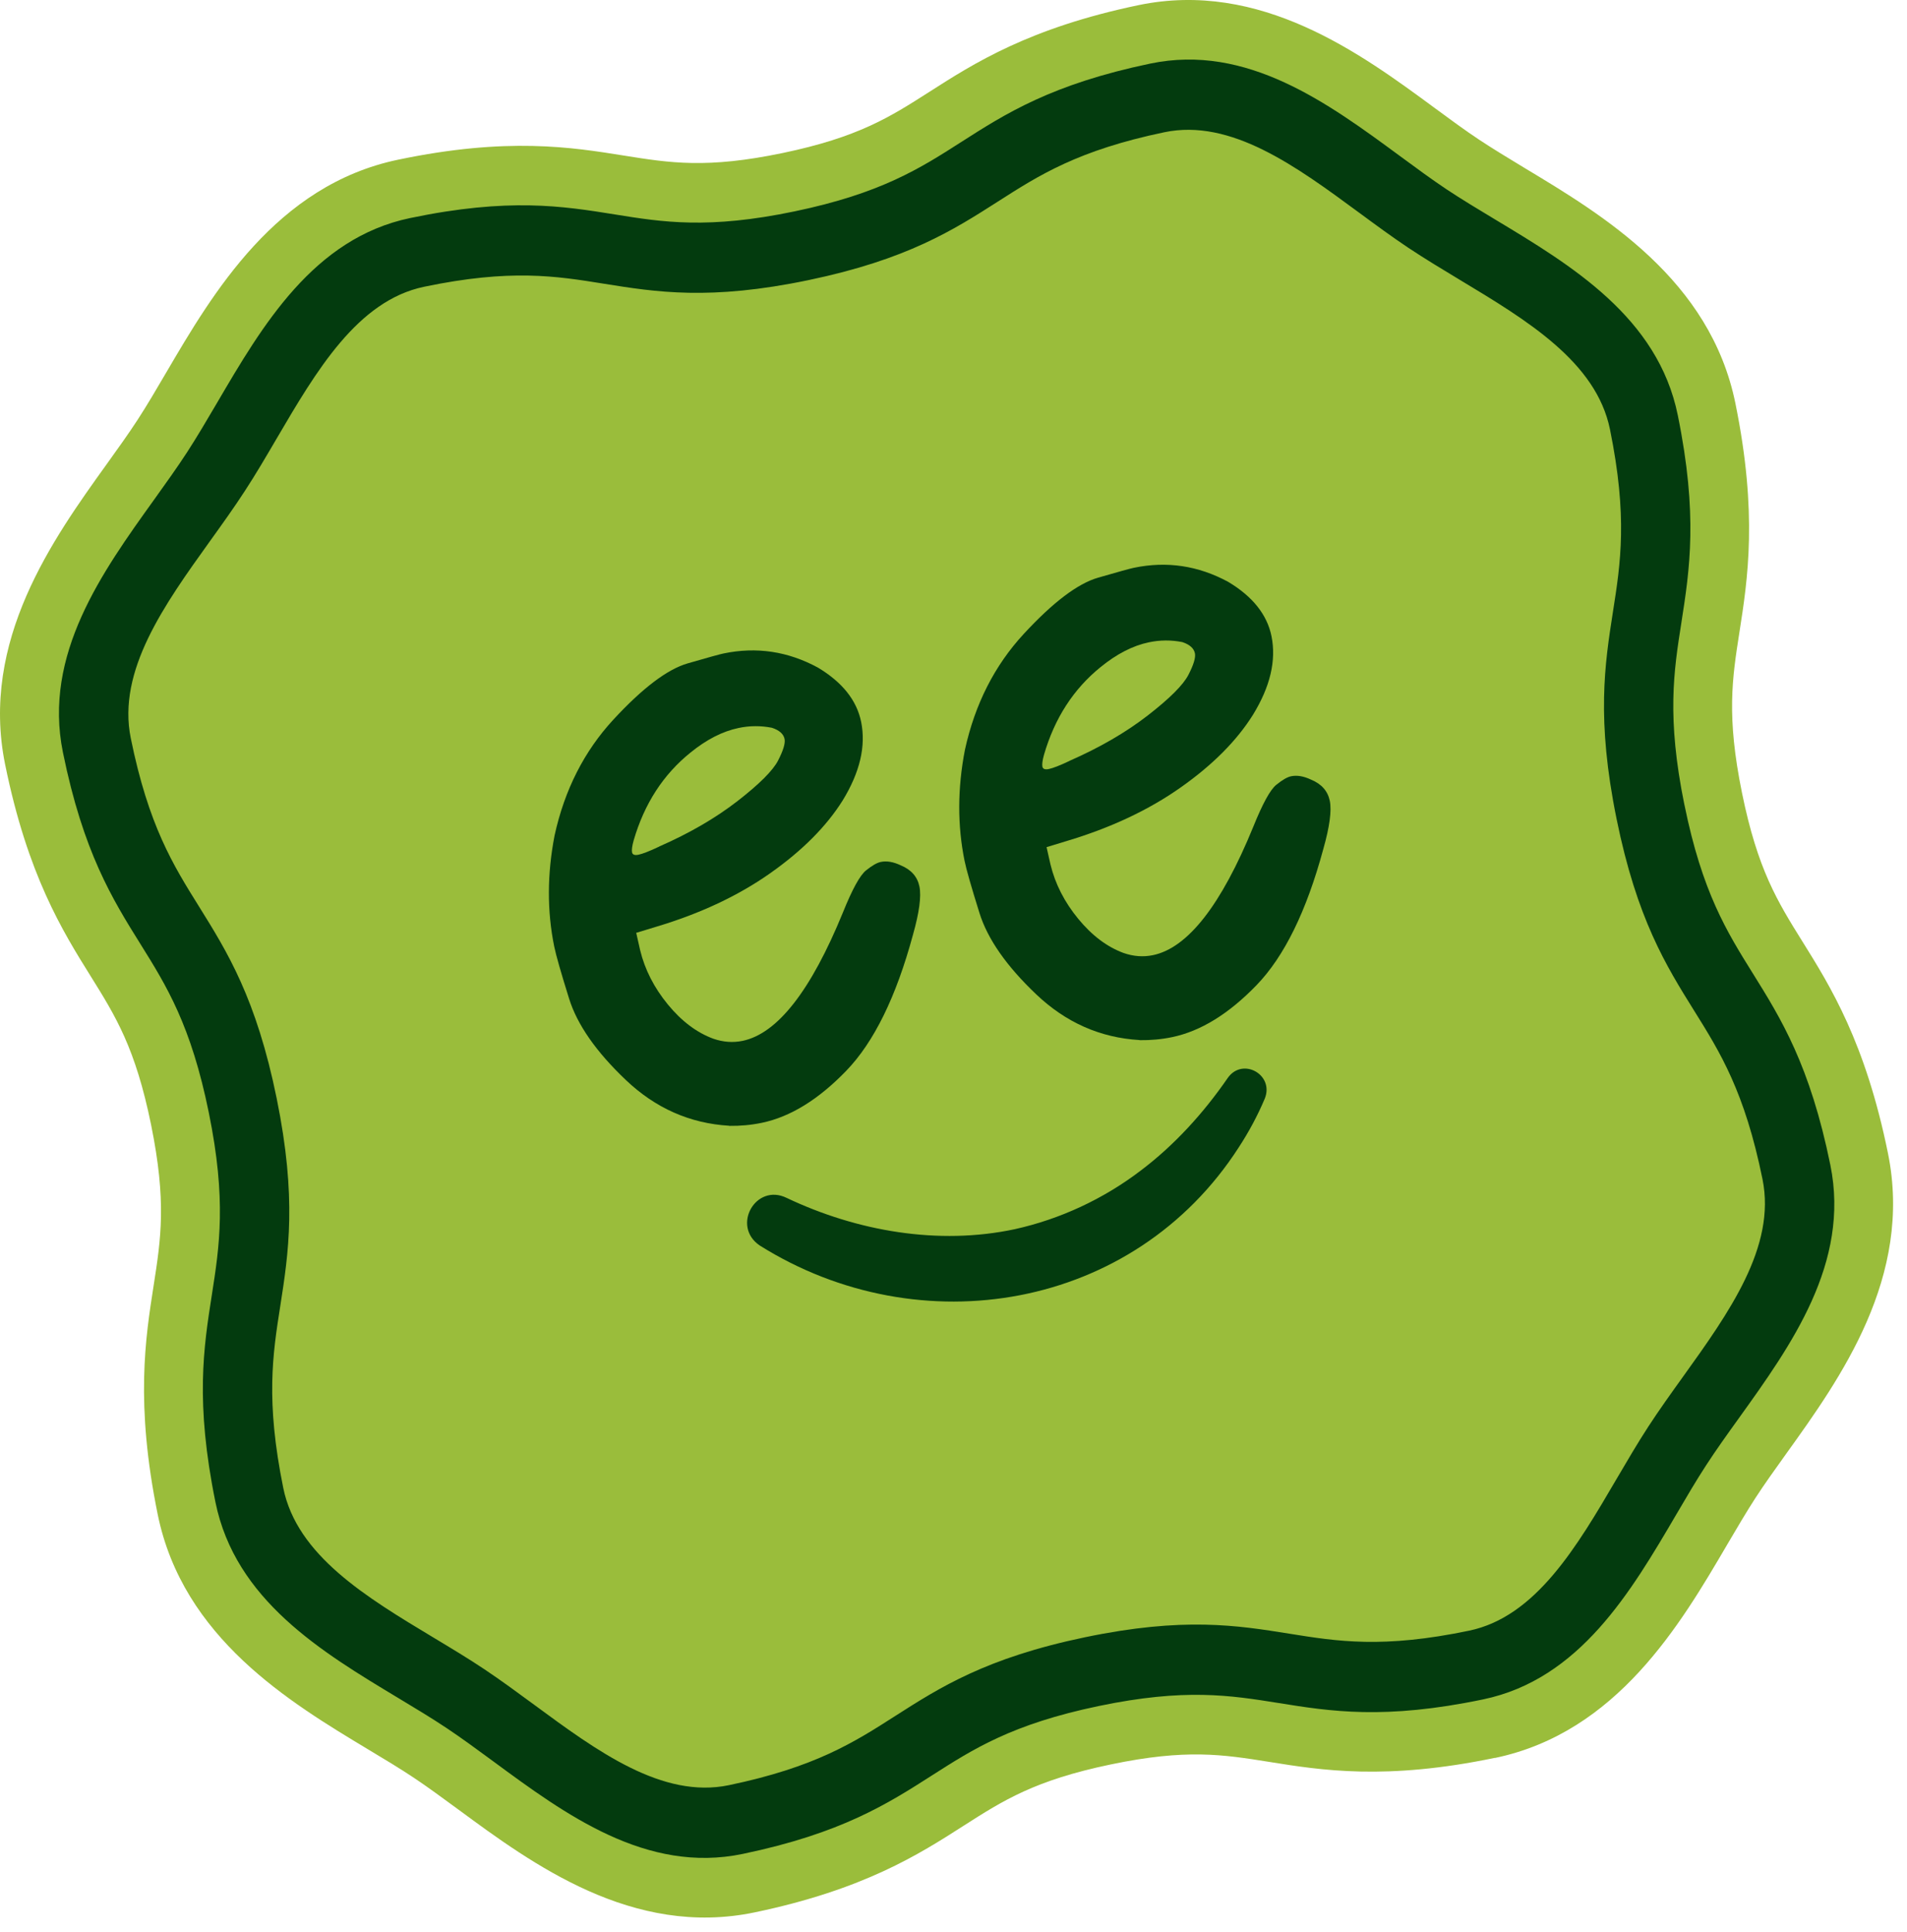
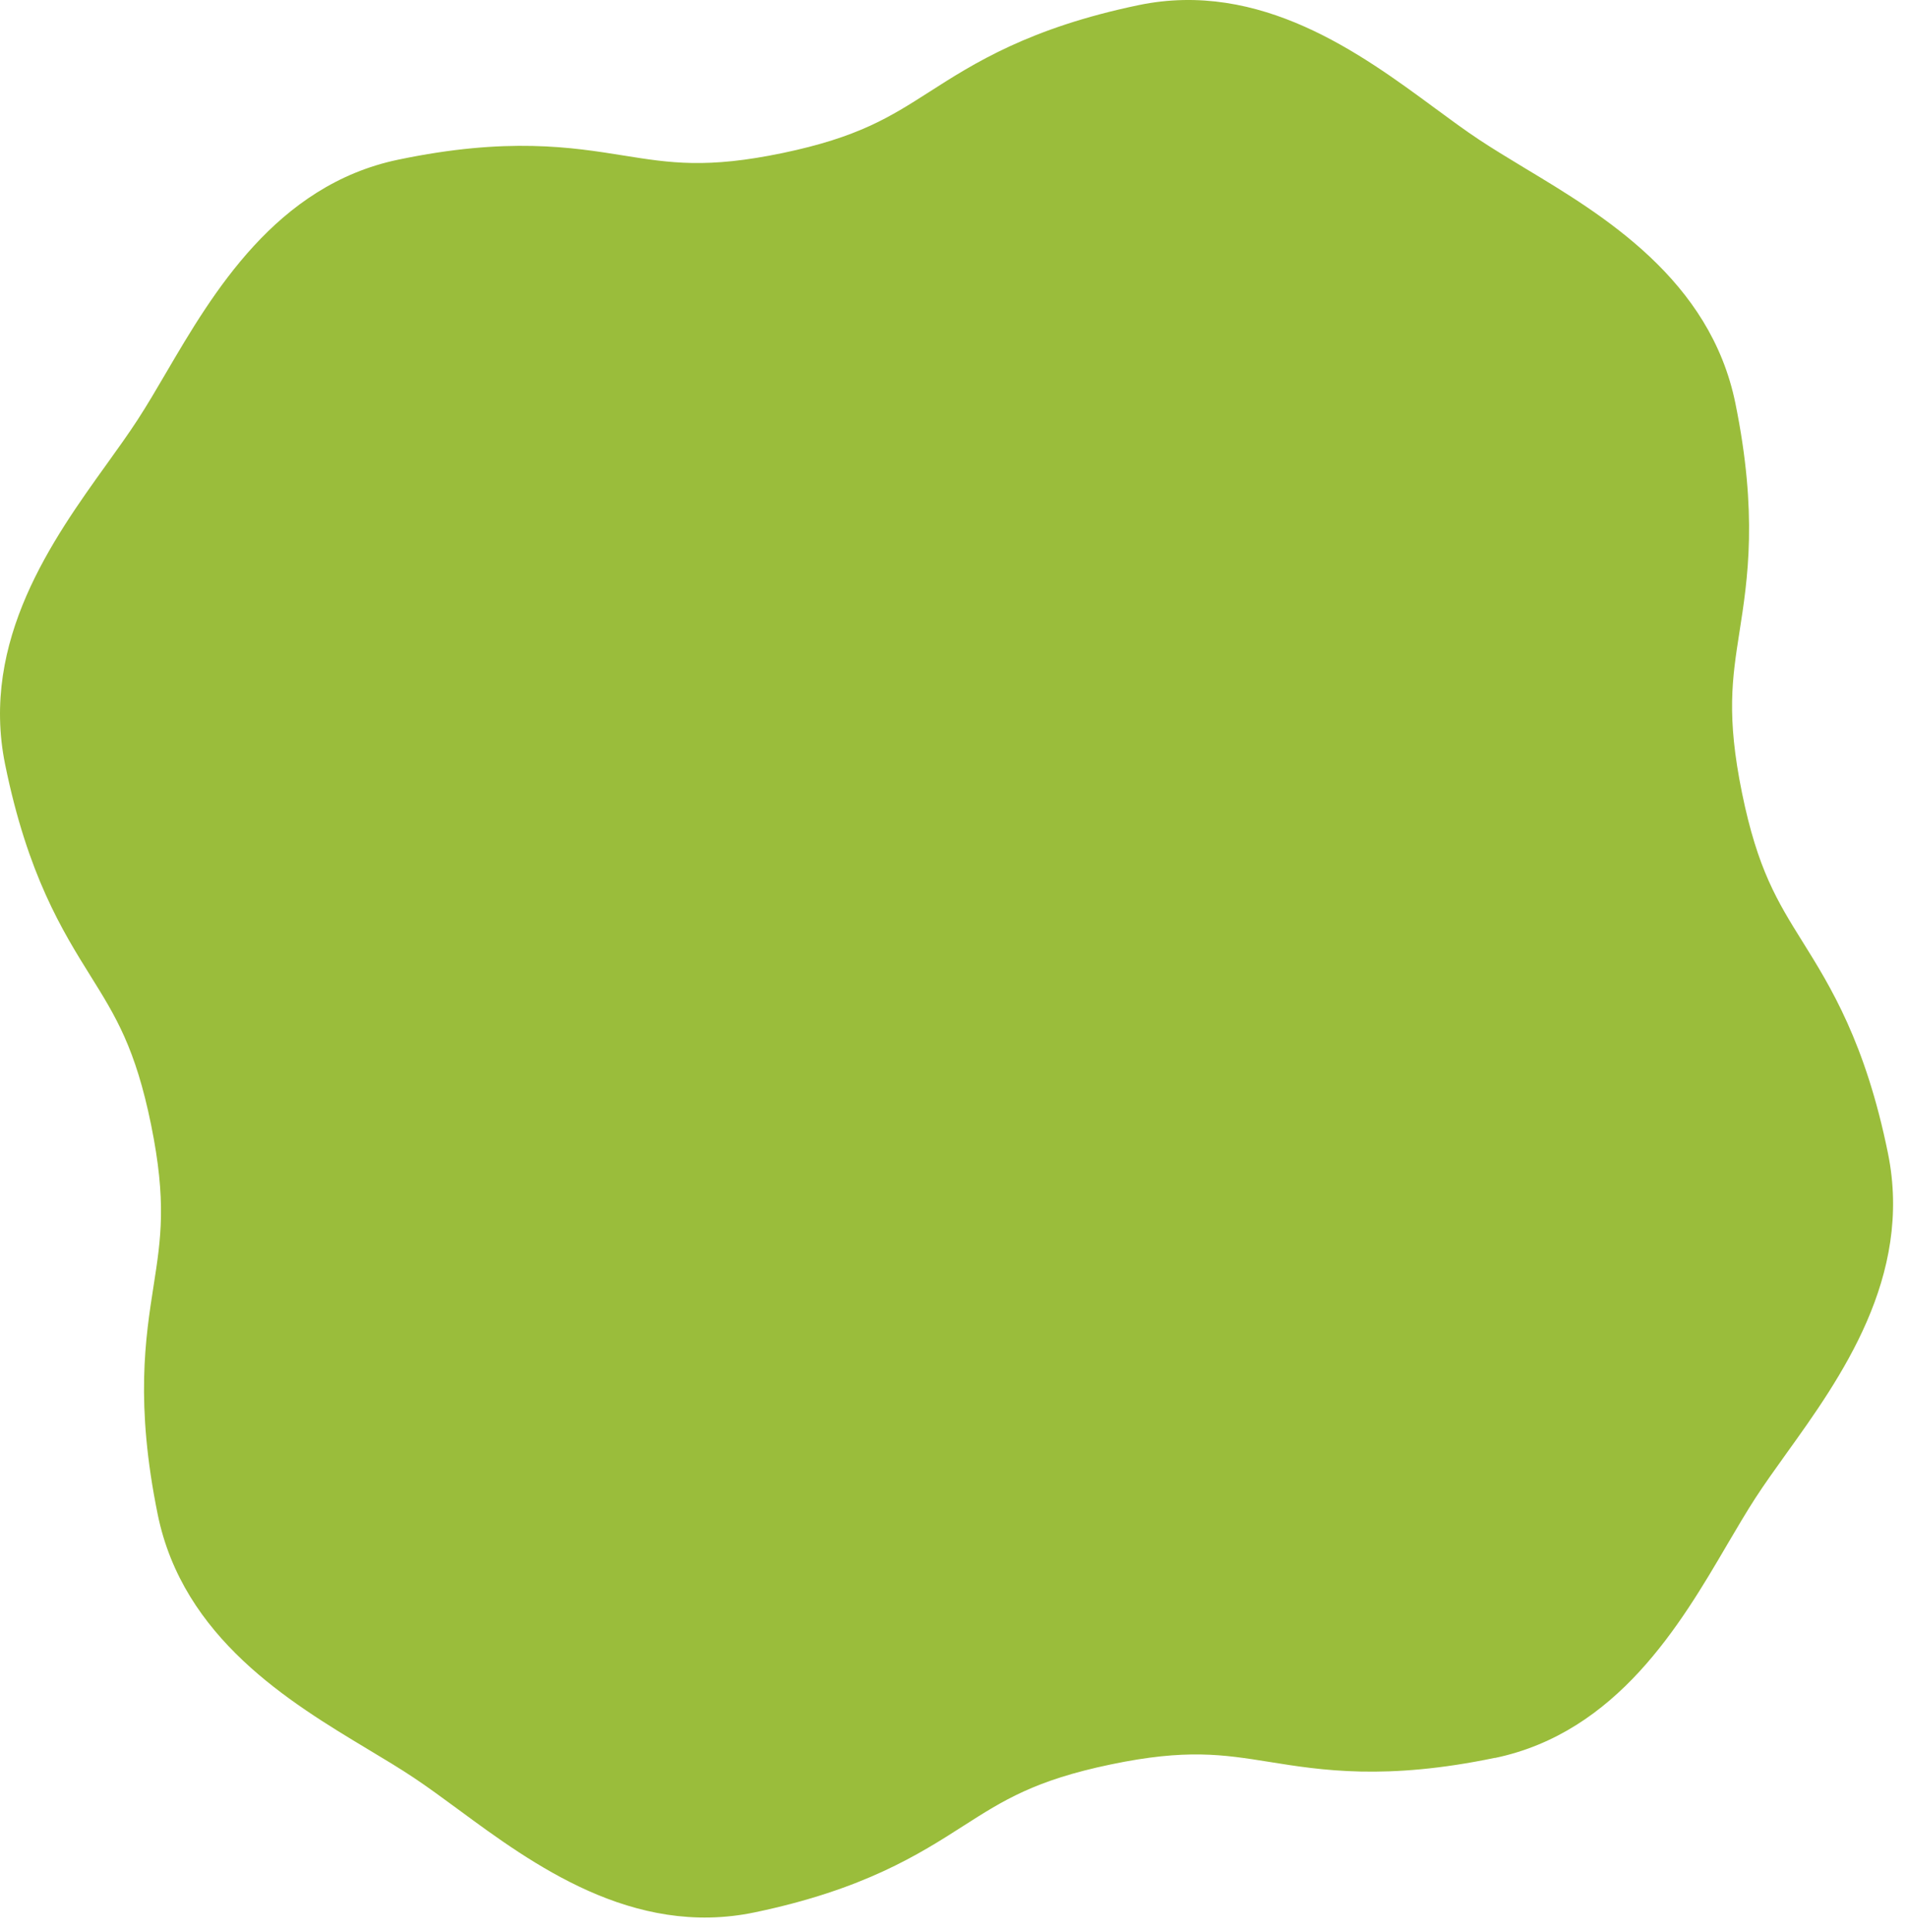
<svg xmlns="http://www.w3.org/2000/svg" fill="none" viewBox="0 0 77 78" height="78" width="77">
  <path fill="#9ABD3B" d="M60.365 70.955C55.956 71.874 53.347 71.457 51.252 71.12C49.377 70.821 47.899 70.584 44.841 71.224C41.781 71.862 40.515 72.671 38.914 73.693C37.12 74.843 34.888 76.272 30.474 77.193C25.544 78.222 21.482 75.232 18.515 73.048L18.462 73.009C17.874 72.578 17.267 72.131 16.724 71.769C16.162 71.393 15.499 70.995 14.856 70.61C11.702 68.713 7.384 66.118 6.367 61.126C5.457 56.657 5.871 54.017 6.203 51.894C6.499 49.997 6.731 48.502 6.101 45.405C5.47 42.306 4.672 41.026 3.662 39.405C2.527 37.586 1.117 35.326 0.207 30.858C-0.81 25.864 2.143 21.751 4.3 18.748C4.743 18.131 5.195 17.502 5.559 16.941C5.935 16.364 6.329 15.691 6.709 15.042C8.582 11.847 11.145 7.475 16.075 6.446C20.489 5.524 23.096 5.944 25.192 6.28C27.065 6.579 28.54 6.814 31.601 6.177C34.659 5.538 35.923 4.732 37.524 3.709C39.323 2.557 41.555 1.129 45.964 0.209C50.894 -0.82 54.956 2.17 57.923 4.355C58.527 4.799 59.15 5.259 59.709 5.629C60.258 5.994 60.903 6.383 61.525 6.76L61.589 6.799C64.736 8.691 69.054 11.286 70.071 16.28C70.981 20.748 70.567 23.389 70.235 25.512C69.939 27.407 69.706 28.903 70.337 32.002C70.968 35.099 71.766 36.381 72.776 38.002C73.911 39.821 75.322 42.081 76.231 46.55C77.248 51.542 74.295 55.655 72.138 58.659L72.108 58.701C71.679 59.3 71.235 59.919 70.876 60.473C70.519 61.023 70.135 61.677 69.764 62.307L69.727 62.37C67.859 65.558 65.295 69.93 60.365 70.96V70.955Z" />
-   <path fill="#033B0E" d="M68.011 32.482C67.293 28.951 67.582 27.093 67.891 25.128C68.223 22.998 68.567 20.795 67.745 16.76C66.942 12.811 63.452 10.713 60.375 8.863C59.675 8.442 59.016 8.045 58.41 7.643C57.804 7.239 57.183 6.782 56.527 6.299C53.63 4.167 50.348 1.753 46.448 2.566C42.462 3.398 40.6 4.588 38.802 5.739C37.14 6.803 35.57 7.805 32.084 8.532C28.597 9.259 26.762 8.968 24.822 8.655C22.719 8.317 20.544 7.971 16.559 8.802C12.659 9.616 10.587 13.149 8.761 16.266C8.345 16.973 7.953 17.641 7.554 18.255C7.155 18.868 6.704 19.497 6.227 20.163C4.121 23.095 1.736 26.418 2.54 30.367C3.362 34.404 4.537 36.289 5.674 38.112C6.724 39.794 7.714 41.383 8.432 44.915C9.15 48.445 8.861 50.303 8.554 52.269C8.22 54.397 7.878 56.6 8.699 60.635C9.502 64.585 12.991 66.683 16.07 68.534C16.767 68.953 17.427 69.35 18.033 69.754C18.639 70.158 19.26 70.615 19.918 71.098C22.812 73.23 26.095 75.648 29.994 74.833C33.981 74.001 35.842 72.809 37.642 71.658C39.303 70.596 40.872 69.592 44.36 68.865C47.846 68.138 49.68 68.432 51.622 68.742C53.724 69.08 55.899 69.428 59.886 68.596C63.785 67.783 65.857 64.248 67.685 61.131C68.099 60.424 68.492 59.756 68.891 59.143C69.29 58.529 69.74 57.9 70.218 57.236C72.323 54.303 74.709 50.979 73.906 47.03C73.084 42.993 71.907 41.108 70.772 39.287C69.722 37.603 68.73 36.014 68.013 32.484L68.011 32.482ZM67.956 55.571C67.482 56.231 66.991 56.916 66.555 57.586C66.119 58.255 65.694 58.982 65.281 59.685C63.675 62.428 62.013 65.261 59.321 65.822C55.834 66.549 54.001 66.255 52.059 65.944C49.956 65.607 47.782 65.259 43.797 66.091C39.811 66.923 37.949 68.115 36.15 69.264C34.489 70.328 32.919 71.332 29.432 72.059C26.742 72.62 24.108 70.683 21.562 68.808C20.909 68.328 20.233 67.831 19.572 67.389C18.913 66.948 18.195 66.517 17.499 66.099C14.791 64.471 11.993 62.789 11.438 60.064C10.721 56.532 11.009 54.675 11.318 52.71C11.65 50.58 11.994 48.377 11.173 44.343C10.352 40.306 9.175 38.421 8.04 36.599C6.989 34.917 5.998 33.328 5.28 29.796C4.726 27.073 6.639 24.405 8.49 21.827C8.966 21.164 9.457 20.481 9.891 19.811C10.327 19.144 10.752 18.417 11.165 17.712C12.772 14.97 14.435 12.136 17.125 11.575C20.612 10.848 22.447 11.14 24.387 11.453C26.49 11.79 28.666 12.138 32.65 11.306C36.635 10.474 38.497 9.284 40.297 8.133C41.959 7.07 43.527 6.065 47.014 5.338C49.705 4.777 52.338 6.715 54.884 8.589C55.538 9.071 56.213 9.568 56.874 10.008C57.535 10.447 58.253 10.88 58.947 11.298C61.655 12.926 64.453 14.61 65.007 17.333C65.725 20.865 65.437 22.723 65.128 24.687C64.796 26.817 64.452 29.018 65.273 33.055C66.094 37.091 67.27 38.976 68.406 40.798C69.457 42.48 70.448 44.069 71.166 47.601C71.72 50.326 69.807 52.992 67.956 55.571Z" />
-   <path fill="#033B0E" d="M29.442 45.441C27.858 45.347 26.465 44.732 25.268 43.593C24.07 42.455 23.305 41.359 22.978 40.308C22.649 39.256 22.449 38.555 22.378 38.206C22.086 36.773 22.091 35.279 22.393 33.721C22.797 31.88 23.589 30.322 24.769 29.045C25.949 27.769 26.949 27.013 27.769 26.777C28.589 26.54 29.07 26.406 29.213 26.378C30.542 26.1 31.812 26.29 33.023 26.946C34.011 27.537 34.594 28.269 34.771 29.14C34.969 30.119 34.721 31.175 34.025 32.31C33.37 33.355 32.397 34.333 31.106 35.243C29.816 36.154 28.278 36.876 26.492 37.41L25.689 37.654L25.846 38.349C26.036 39.136 26.41 39.868 26.966 40.546C27.522 41.222 28.135 41.684 28.802 41.928C29.2 42.066 29.594 42.095 29.986 42.014C31.392 41.719 32.741 39.995 34.033 36.837C34.41 35.901 34.721 35.333 34.966 35.136C35.21 34.939 35.408 34.825 35.562 34.793C35.801 34.742 36.07 34.788 36.367 34.928C36.791 35.103 37.043 35.388 37.125 35.786C37.205 36.183 37.118 36.832 36.863 37.733C36.185 40.237 35.287 42.068 34.166 43.226C33.046 44.384 31.913 45.082 30.764 45.322C30.333 45.412 29.893 45.452 29.444 45.446L29.442 45.441ZM26.61 34.173C27.838 33.635 28.891 33.023 29.774 32.339C30.657 31.654 31.203 31.11 31.415 30.702C31.625 30.295 31.714 30.004 31.679 29.83C31.637 29.627 31.467 29.475 31.168 29.377C30.721 29.289 30.273 29.29 29.824 29.385C29.173 29.52 28.524 29.853 27.874 30.383C26.777 31.268 26.016 32.447 25.587 33.919C25.524 34.144 25.502 34.306 25.52 34.403C25.539 34.499 25.626 34.533 25.779 34.501C25.951 34.465 26.228 34.357 26.61 34.176V34.173Z" />
-   <path fill="#033B0E" d="M46.011 41.982C44.426 41.889 43.034 41.273 41.837 40.134C40.639 38.996 39.874 37.901 39.547 36.849C39.218 35.797 39.017 35.096 38.947 34.748C38.655 33.314 38.66 31.82 38.962 30.263C39.366 28.422 40.158 26.863 41.338 25.587C42.518 24.31 43.518 23.554 44.338 23.318C45.158 23.081 45.639 22.948 45.782 22.919C47.111 22.642 48.381 22.831 49.592 23.487C50.58 24.078 51.163 24.811 51.34 25.681C51.538 26.66 51.289 27.717 50.593 28.851C49.939 29.896 48.966 30.875 47.675 31.784C46.385 32.695 44.847 33.417 43.061 33.951L42.258 34.195L42.415 34.89C42.605 35.678 42.979 36.41 43.535 37.087C44.091 37.764 44.704 38.225 45.371 38.469C45.769 38.607 46.163 38.636 46.555 38.555C47.961 38.261 49.31 36.536 50.602 33.378C50.979 32.442 51.289 31.874 51.535 31.678C51.779 31.48 51.977 31.366 52.131 31.334C52.37 31.284 52.638 31.329 52.936 31.47C53.36 31.644 53.612 31.93 53.694 32.327C53.774 32.724 53.687 33.373 53.431 34.274C52.754 36.778 51.855 38.609 50.735 39.767C49.615 40.925 48.481 41.623 47.333 41.863C46.902 41.953 46.462 41.993 46.012 41.987L46.011 41.982ZM43.179 30.714C44.406 30.176 45.46 29.564 46.343 28.88C47.226 28.195 47.772 27.651 47.984 27.243C48.194 26.836 48.283 26.545 48.248 26.371C48.206 26.168 48.036 26.016 47.737 25.918C47.29 25.83 46.842 25.832 46.393 25.926C45.742 26.061 45.093 26.395 44.443 26.924C43.346 27.81 42.585 28.988 42.156 30.46C42.093 30.685 42.071 30.848 42.089 30.944C42.108 31.04 42.194 31.074 42.348 31.042C42.52 31.006 42.797 30.898 43.179 30.717V30.714Z" />
-   <path fill="#033B0E" d="M31.76 48.352C34.593 49.697 37.891 50.276 40.976 49.616C42.805 49.211 44.545 48.402 46.046 47.261C47.4 46.242 48.583 44.949 49.578 43.505C50.178 42.666 51.453 43.38 51.071 44.34C50.782 45.028 50.425 45.691 50.017 46.315C45.782 52.891 37.139 54.33 30.678 50.276C29.523 49.496 30.512 47.745 31.76 48.352Z" />
</svg>